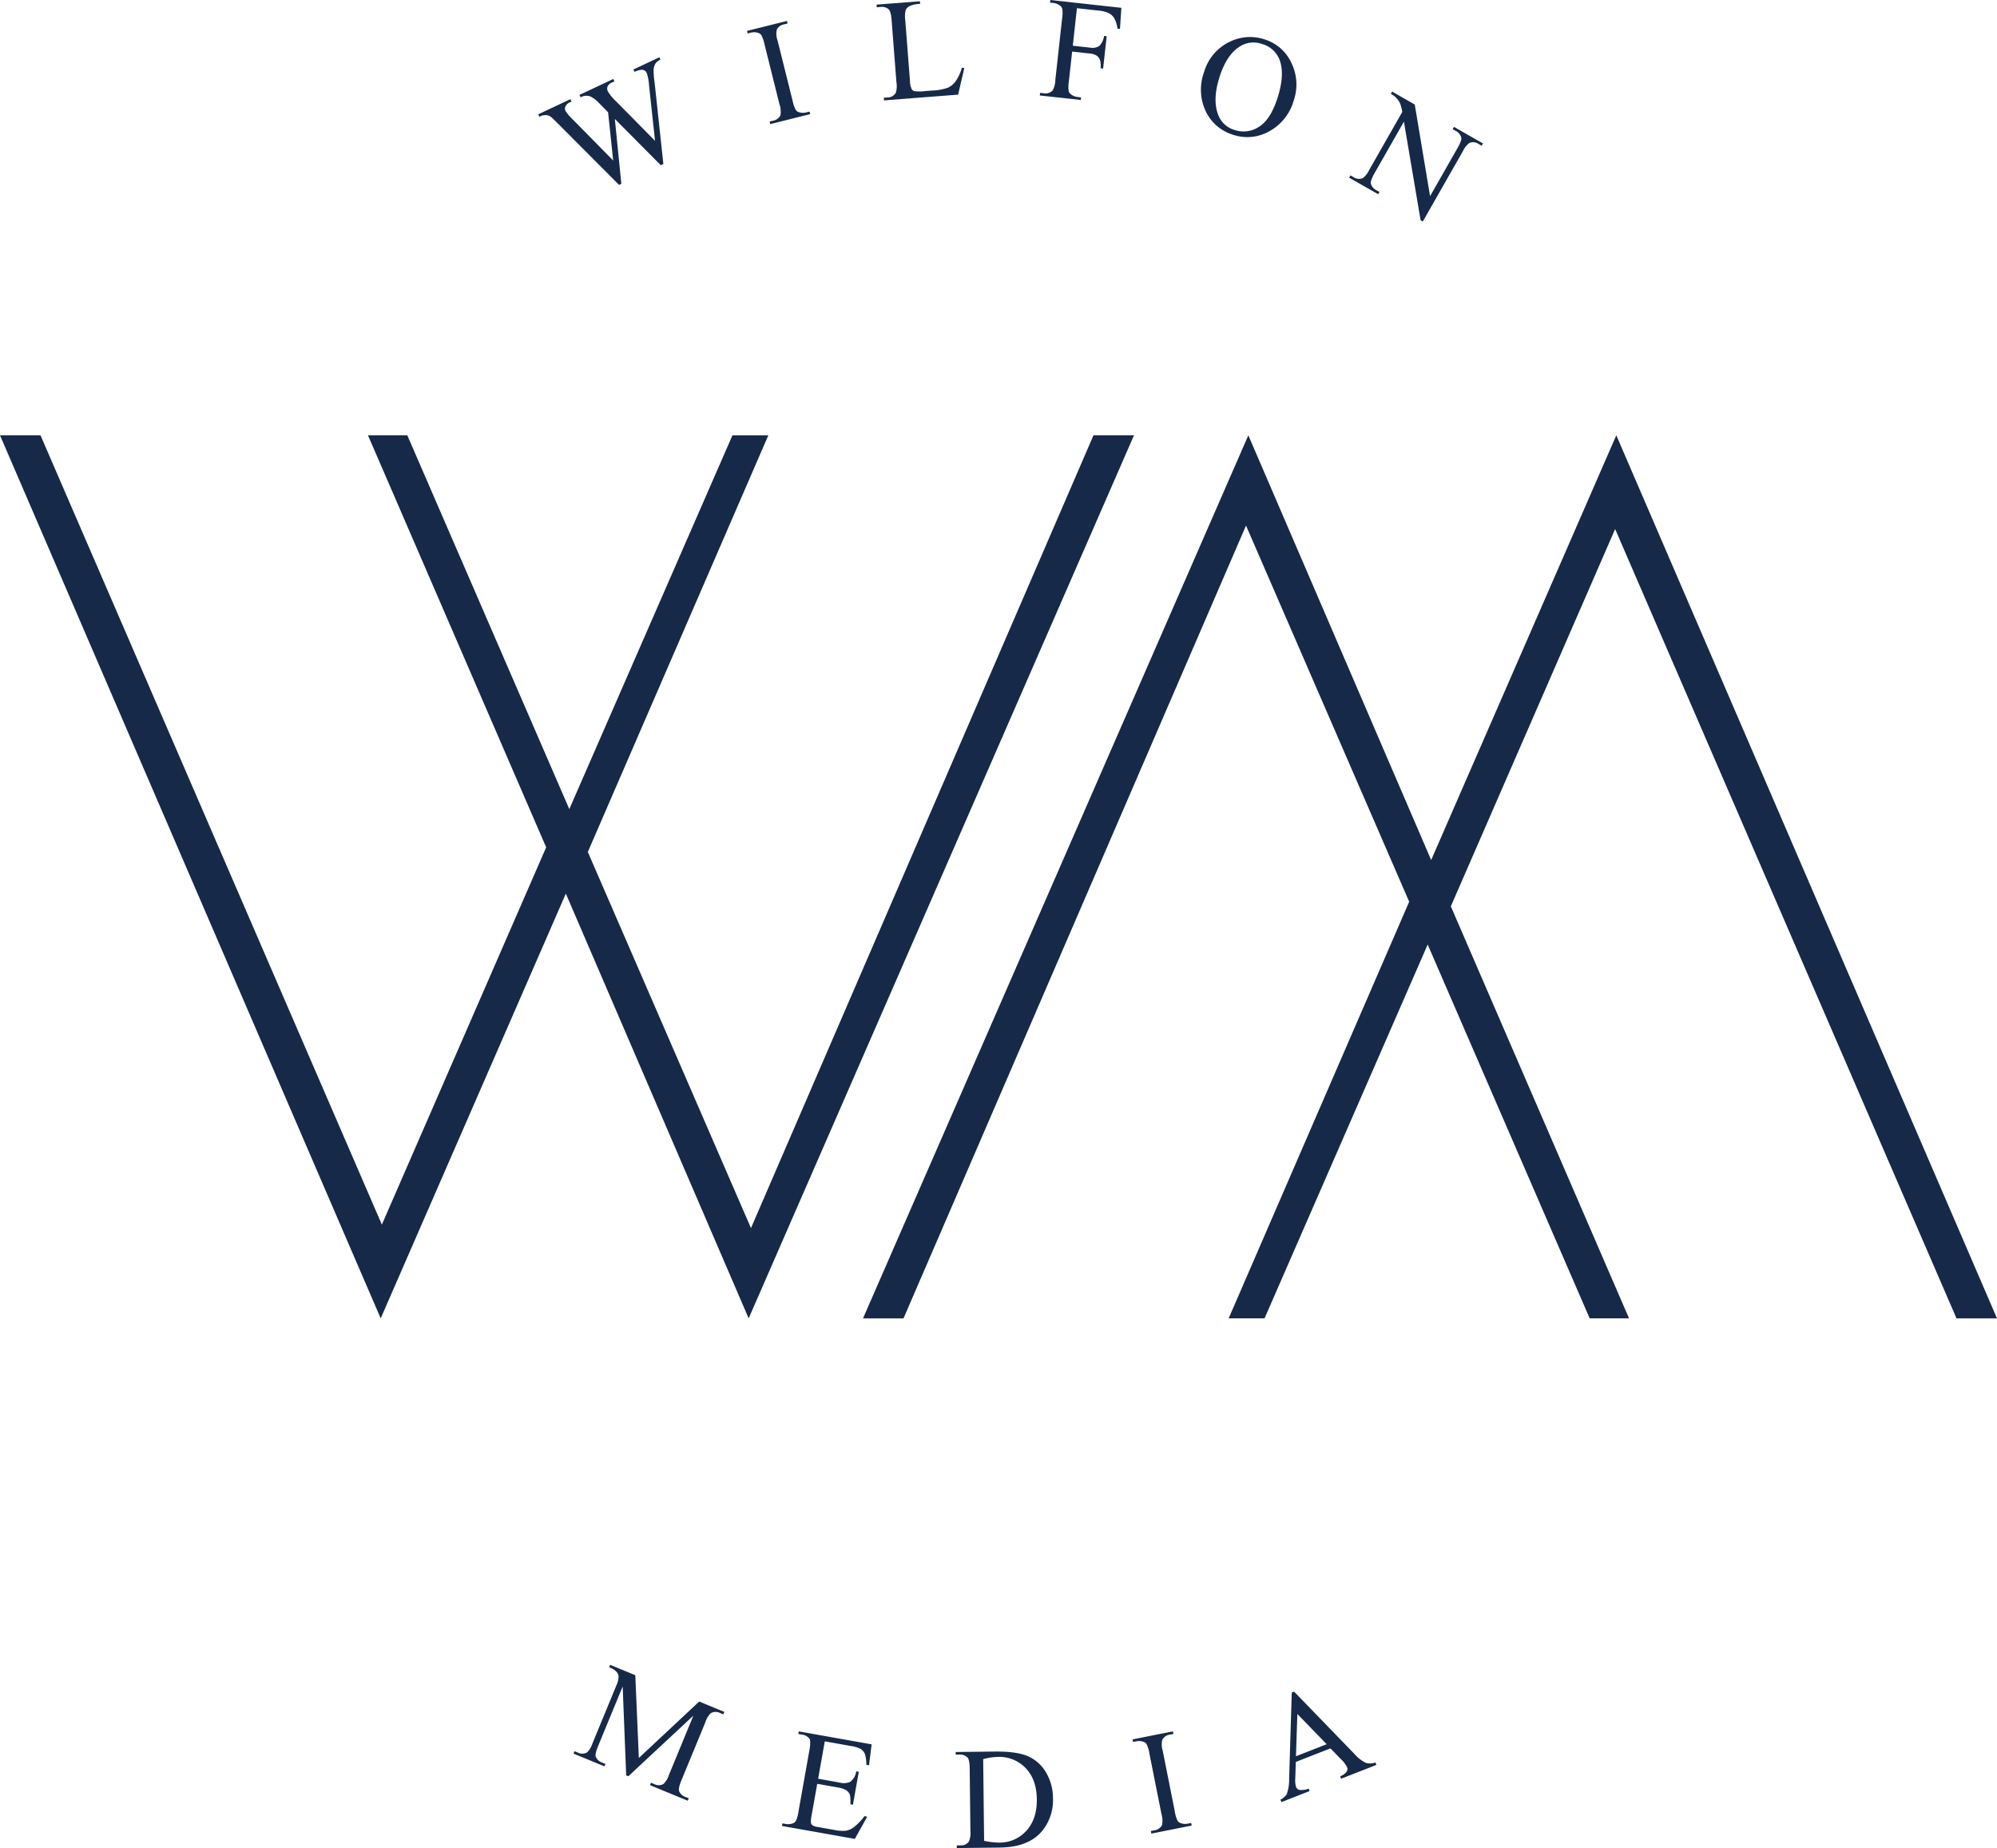
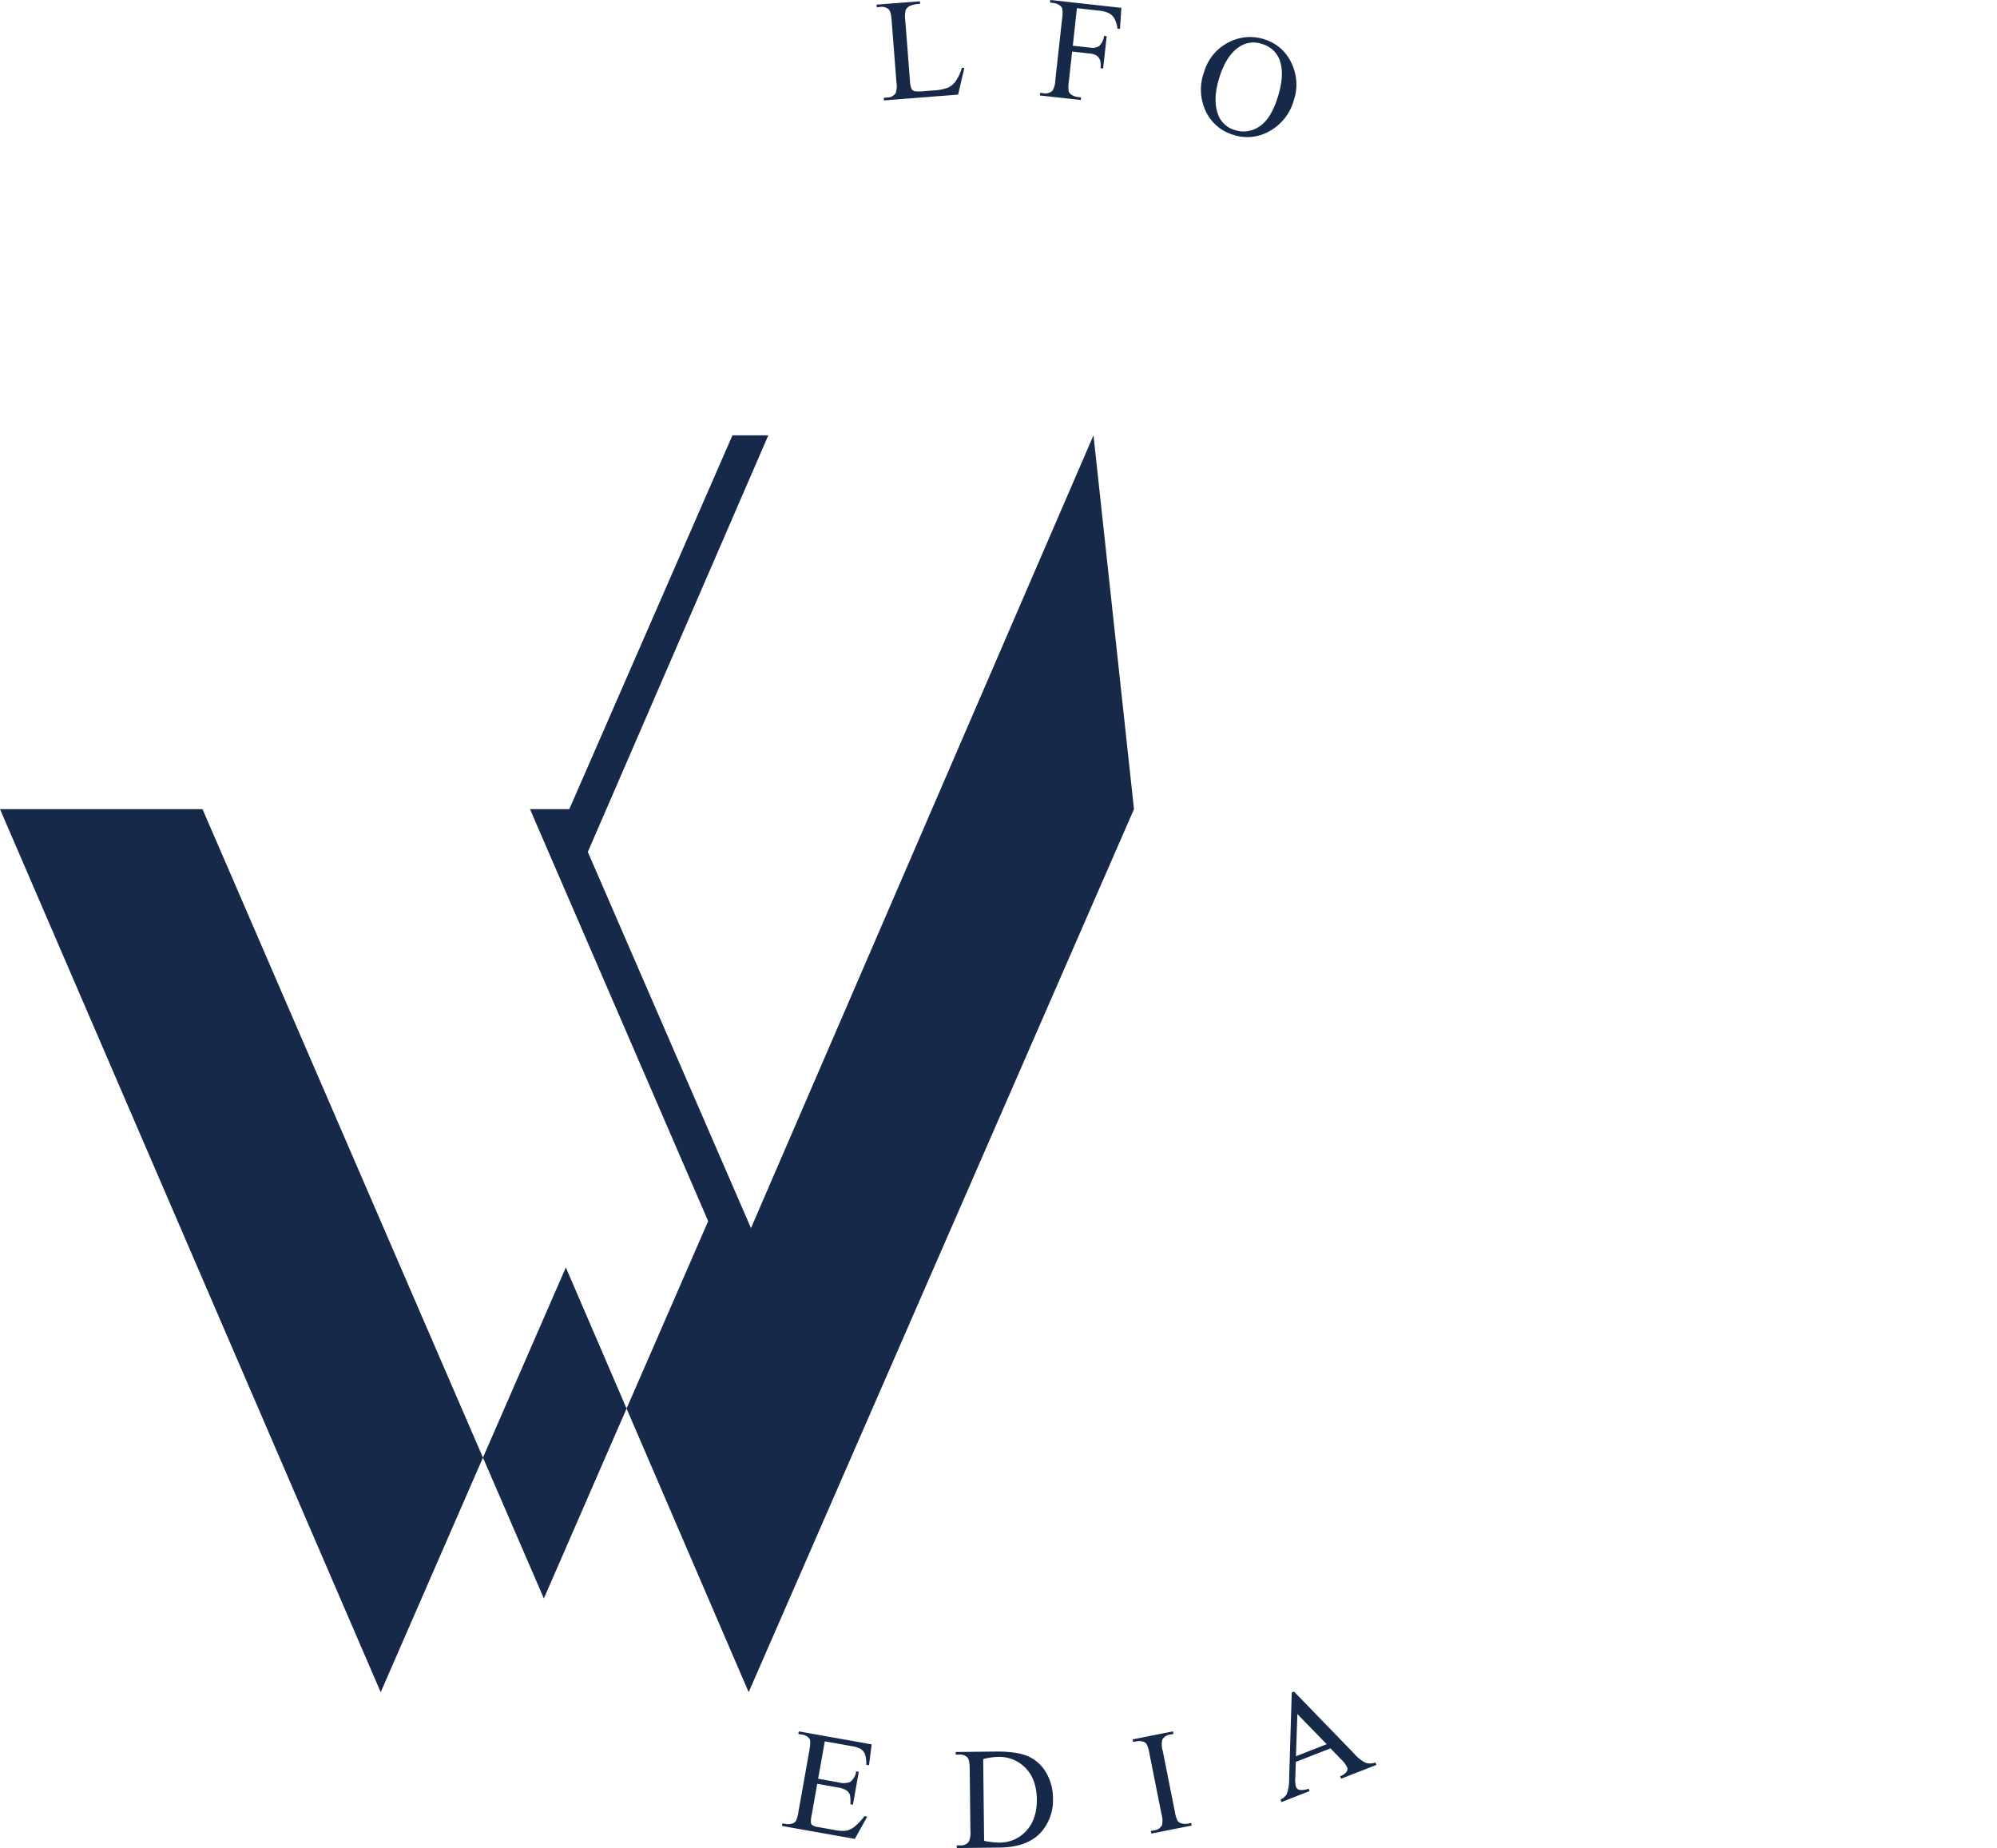
<svg xmlns="http://www.w3.org/2000/svg" data-bbox="0 0 580.078 536.702" viewBox="0 0 580.078 536.702" height="536.702" width="580.078" data-type="color">
  <g>
    <g>
-       <path fill="#172948" d="m317.63 126.418-99.49 230.24-47.393-109.238 52.434-121.002h-10.42L165.37 234.983l-47.058-108.565h-11.427l51.763 119.658-47.729 109.575-99.155-229.233H0l110.582 256.457 53.779-123.354 53.107 123.354 111.927-256.457z" data-color="1" />
-       <path fill="#172948" d="M568.313 382.875h11.765L469.495 126.418l-53.778 123.354-53.108-123.354-111.926 256.457h11.764l99.491-230.24 47.393 109.238-52.435 121.002h10.42l47.391-108.565 47.058 108.565h11.428L421.43 263.217l47.729-109.575z" data-color="1" />
-       <path d="M158.567 33.418a2.7 2.7 0 0 1 1.508.574q.425.322 2.367 2.274l17.369 17.423.67-.316-1.886-18.826 13.35 13.428.744-.351-2.544-23.653a24 24 0 0 1-.291-3.66 3.85 3.85 0 0 1 .55-1.874 3.5 3.5 0 0 1 1.434-1.107l-.324-.69-7.537 3.55.323.689a6 6 0 0 1 1.966-.607 1.6 1.6 0 0 1 .925.2 1.5 1.5 0 0 1 .646.674 13 13 0 0 1 .689 3.586l1.746 16.165-11.3-11.438a13.2 13.2 0 0 1-2.397-2.919 1.73 1.73 0 0 1-.086-1.437 2.43 2.43 0 0 1 1.316-1.166l.67-.315-.324-.688-9.827 4.627.325.688a4.5 4.5 0 0 1 1.169-.414 3.7 3.7 0 0 1 1.159.046 2.5 2.5 0 0 1 .876.315 10.2 10.2 0 0 1 1.645 1.225l1.394 1.413 1.743 1.771 1.483 14.013-11.64-11.822a14.2 14.2 0 0 1-2.228-2.61 1.52 1.52 0 0 1 .012-1.326 2.5 2.5 0 0 1 1.298-1.156l.446-.21-.324-.69-9.343 4.4.324.689a4.1 4.1 0 0 1 1.904-.475" fill="#172948" data-color="1" />
-       <path d="M218.13 9.476a3.9 3.9 0 0 1 1.955.02 1.85 1.85 0 0 1 1.031.654 9.2 9.2 0 0 1 .937 2.65l4.362 17.484a6.25 6.25 0 0 1 .287 3.193 2.97 2.97 0 0 1-2.191 1.586l-.958.238.185.739 11.596-2.893-.183-.738-.98.243a3.8 3.8 0 0 1-1.935-.025 1.84 1.84 0 0 1-1.053-.65 9.3 9.3 0 0 1-.936-2.649l-4.362-17.484a6.04 6.04 0 0 1-.268-3.198 2.95 2.95 0 0 1 2.171-1.58l.979-.245-.185-.738-11.595 2.893.183.738Z" fill="#172948" data-color="1" />
+       <path fill="#172948" d="m317.63 126.418-99.49 230.24-47.393-109.238 52.434-121.002h-10.42L165.37 234.983h-11.427l51.763 119.658-47.729 109.575-99.155-229.233H0l110.582 256.457 53.779-123.354 53.107 123.354 111.927-256.457z" data-color="1" />
      <path d="M255.724 2.021a3.03 3.03 0 0 1 2.45.72q.625.612.827 3.215l1.392 17.946a6.6 6.6 0 0 1-.197 3.069 2.8 2.8 0 0 1-2.432 1.343l-1.047.082.06.76 21.534-1.672 1.795-7.731-.689-.09a13.7 13.7 0 0 1-1.84 3.948 5.85 5.85 0 0 1-2.228 1.854 14.7 14.7 0 0 1-4.455.821l-2.03.157a13.4 13.4 0 0 1-3.215.043 1.47 1.47 0 0 1-.81-.577 5.7 5.7 0 0 1-.509-2.313l-1.355-17.473a9 9 0 0 1 .084-3.164 2.53 2.53 0 0 1 1.137-1.182 7.7 7.7 0 0 1 3.075-.651l-.059-.758-12.593.976.06.76Z" fill="#172948" data-color="1" />
      <path d="m314.022 28.281-1.002-.11a3.9 3.9 0 0 1-1.827-.698 1.84 1.84 0 0 1-.763-.975 9.3 9.3 0 0 1 .04-2.809l.962-8.71 5.05.556a4.6 4.6 0 0 1 2.054.61 2.67 2.67 0 0 1 .979 1.256 5.5 5.5 0 0 1 .158 2.418l.757.083 1.035-9.384-.758-.084a5.1 5.1 0 0 1-1.408 2.919 3.62 3.62 0 0 1-2.629.485l-5.05-.557 1.2-10.898 6.114.674a9.4 9.4 0 0 1 3.154.761 4.1 4.1 0 0 1 1.594 1.511 8.5 8.5 0 0 1 .922 2.99l.716.077.406-6.122L305.094 0l-.083.757.981.108a3.8 3.8 0 0 1 1.828.697 1.86 1.86 0 0 1 .74.972 9.3 9.3 0 0 1-.04 2.81l-1.974 17.912a6.25 6.25 0 0 1-.839 3.095 2.98 2.98 0 0 1-2.603.727l-.982-.108-.084.757 11.9 1.31Z" fill="#172948" data-color="1" />
      <path d="M358.225 39.152a12.94 12.94 0 0 0 10.525-1.055 14.67 14.67 0 0 0 7.022-8.841 14.24 14.24 0 0 0-.673-11.018 12.65 12.65 0 0 0-7.72-6.783 13.35 13.35 0 0 0-10.06.62 14.1 14.1 0 0 0-7.6 8.96 14.68 14.68 0 0 0 .524 11.283 12.86 12.86 0 0 0 7.982 6.834m-3.991-16.768q2.02-6.35 5.753-8.79a7.36 7.36 0 0 1 6.565-.826 7.6 7.6 0 0 1 5.112 4.561q1.619 4.207-.55 11.028-2.002 6.293-5.37 8.438a8.1 8.1 0 0 1-7.115.953 7.22 7.22 0 0 1-4.798-4.46q-1.668-4.395.403-10.904" fill="#172948" data-color="1" />
-       <path d="m400.704 55.746-.856-.49a3.08 3.08 0 0 1-1.662-1.942q-.167-.829 1.106-3.063l8.512-14.919 4.843 28.624.642.366L424.941 43.9a6.2 6.2 0 0 1 1.881-2.383 2.83 2.83 0 0 1 2.71.314l.858.488.377-.66-8.435-4.811-.377.66.84.48a3.05 3.05 0 0 1 1.663 1.943q.183.839-1.09 3.072l-7.97 13.974-4.447-26.623-6.576-3.75-.377.66a6.5 6.5 0 0 1 1.48 1.06 6.8 6.8 0 0 1 1.182 1.644 12.7 12.7 0 0 1 .671 2.537l-9.611 16.85a6.26 6.26 0 0 1-1.881 2.385 2.86 2.86 0 0 1-2.728-.325l-.84-.479-.377.66 8.433 4.812Z" fill="#172948" data-color="1" />
-       <path d="m185.571 510.54-1.035-24.036-7.302-3.012-.29.703a5.7 5.7 0 0 1 2.138 1.317 2.28 2.28 0 0 1 .599 1.325 6.4 6.4 0 0 1-.639 2.63l-6.949 16.85a6.24 6.24 0 0 1-1.562 2.604 2.84 2.84 0 0 1-2.729.031l-.913-.376-.29.703 8.976 3.701.29-.704-.912-.375a3.05 3.05 0 0 1-1.896-1.716q-.271-.8.71-3.178l7.105-17.23 1.017 25.807.628.26 18.894-17.597-7.105 17.23a6.25 6.25 0 0 1-1.565 2.603 2.8 2.8 0 0 1-2.727.032l-.912-.377-.291.704 10.955 4.517.29-.703-.895-.368a3.05 3.05 0 0 1-1.895-1.717q-.289-.809.69-3.187l6.95-16.848a6.2 6.2 0 0 1 1.563-2.604 2.86 2.86 0 0 1 2.747-.024l.893.369.29-.704-7.302-3.013Z" fill="#172948" data-color="1" />
      <path d="m231.897 503.572.972.173a3.2 3.2 0 0 1 2.286 1.244q.418.699-.046 3.313l-3.177 17.842a9.8 9.8 0 0 1-.703 2.61 1.74 1.74 0 0 1-1.055.817 3.9 3.9 0 0 1-1.927.137l-.971-.172-.134.75 21.164 3.766 3.595-6.464-.81-.144a15.8 15.8 0 0 1-3.246 3.33 5.1 5.1 0 0 1-2.252.914 12.8 12.8 0 0 1-3.441-.278l-4.658-.828a3.5 3.5 0 0 1-1.497-.508 1.3 1.3 0 0 1-.455-.727 8.6 8.6 0 0 1 .232-2.247l1.61-9.052 6.036 1.073a6.2 6.2 0 0 1 2.48.86 2.58 2.58 0 0 1 .997 1.326 10.6 10.6 0 0 1 .109 2.672l.749.134 1.702-9.56-.749-.132a4.63 4.63 0 0 1-1.76 3.072 5 5 0 0 1-3.263.15l-6.036-1.075 1.932-10.855 7.533 1.342a9.3 9.3 0 0 1 2.802.811 3.3 3.3 0 0 1 1.31 1.508 9.7 9.7 0 0 1 .41 3.144l.79.141.767-6.07-21.164-3.766Z" fill="#172948" data-color="1" />
      <path d="M298.49 509.99q-3.277-1.383-9.53-1.31l-11.355.13.01.76 1.048-.011a3.03 3.03 0 0 1 2.397.878q.583.651.613 3.264l.206 18.019a6.44 6.44 0 0 1-.418 3.049 2.77 2.77 0 0 1-2.496 1.16l-1.049.012.008.761 12.466-.142q8.124-.093 12.045-4.5a13.96 13.96 0 0 0 3.426-9.77 14.6 14.6 0 0 0-2.072-7.629 11.33 11.33 0 0 0-5.3-4.67m-.359 21.688a10.4 10.4 0 0 1-7.88 3.443 21 21 0 0 1-4.39-.525l-.271-23.717a17.5 17.5 0 0 1 4.21-.646 10.63 10.63 0 0 1 8.122 3.24q3.186 3.297 3.252 9.077.064 5.74-3.043 9.128" fill="#172948" data-color="1" />
      <path d="M345.02 529.618a3.77 3.77 0 0 1-1.933-.118 1.83 1.83 0 0 1-1.02-.7 9.2 9.2 0 0 1-.808-2.69l-3.52-17.673a6.06 6.06 0 0 1-.114-3.207 2.95 2.95 0 0 1 2.244-1.475l.99-.196-.149-.748-11.722 2.336.149.745.968-.193a3.9 3.9 0 0 1 1.953.115 1.86 1.86 0 0 1 1 .703 9.2 9.2 0 0 1 .808 2.691l3.52 17.673a6.25 6.25 0 0 1 .133 3.204 2.97 2.97 0 0 1-2.263 1.478l-.97.193.149.746 11.722-2.333-.149-.747Z" fill="#172948" data-color="1" />
      <path d="M396.704 511.947a10.6 10.6 0 0 1-3.305-2.605l-17.502-18.067-.671.264-.765 24.955a12.6 12.6 0 0 1-.702 4.582 4.73 4.73 0 0 1-1.815 1.572l.278.71 8.179-3.204-.278-.709a5.3 5.3 0 0 1-2.67.372 1.4 1.4 0 0 1-.974-.822 7 7 0 0 1-.234-2.516l.156-4.789 10.057-3.938 3.032 3.121a8.5 8.5 0 0 1 1.81 2.362 1.43 1.43 0 0 1-.126 1.285 4.1 4.1 0 0 1-1.896 1.34l.279.708 10.247-4.011-.278-.71a4.34 4.34 0 0 1-2.822.1m-20.263-1.906.41-12.267 8.515 8.77Z" fill="#172948" data-color="1" />
    </g>
  </g>
</svg>